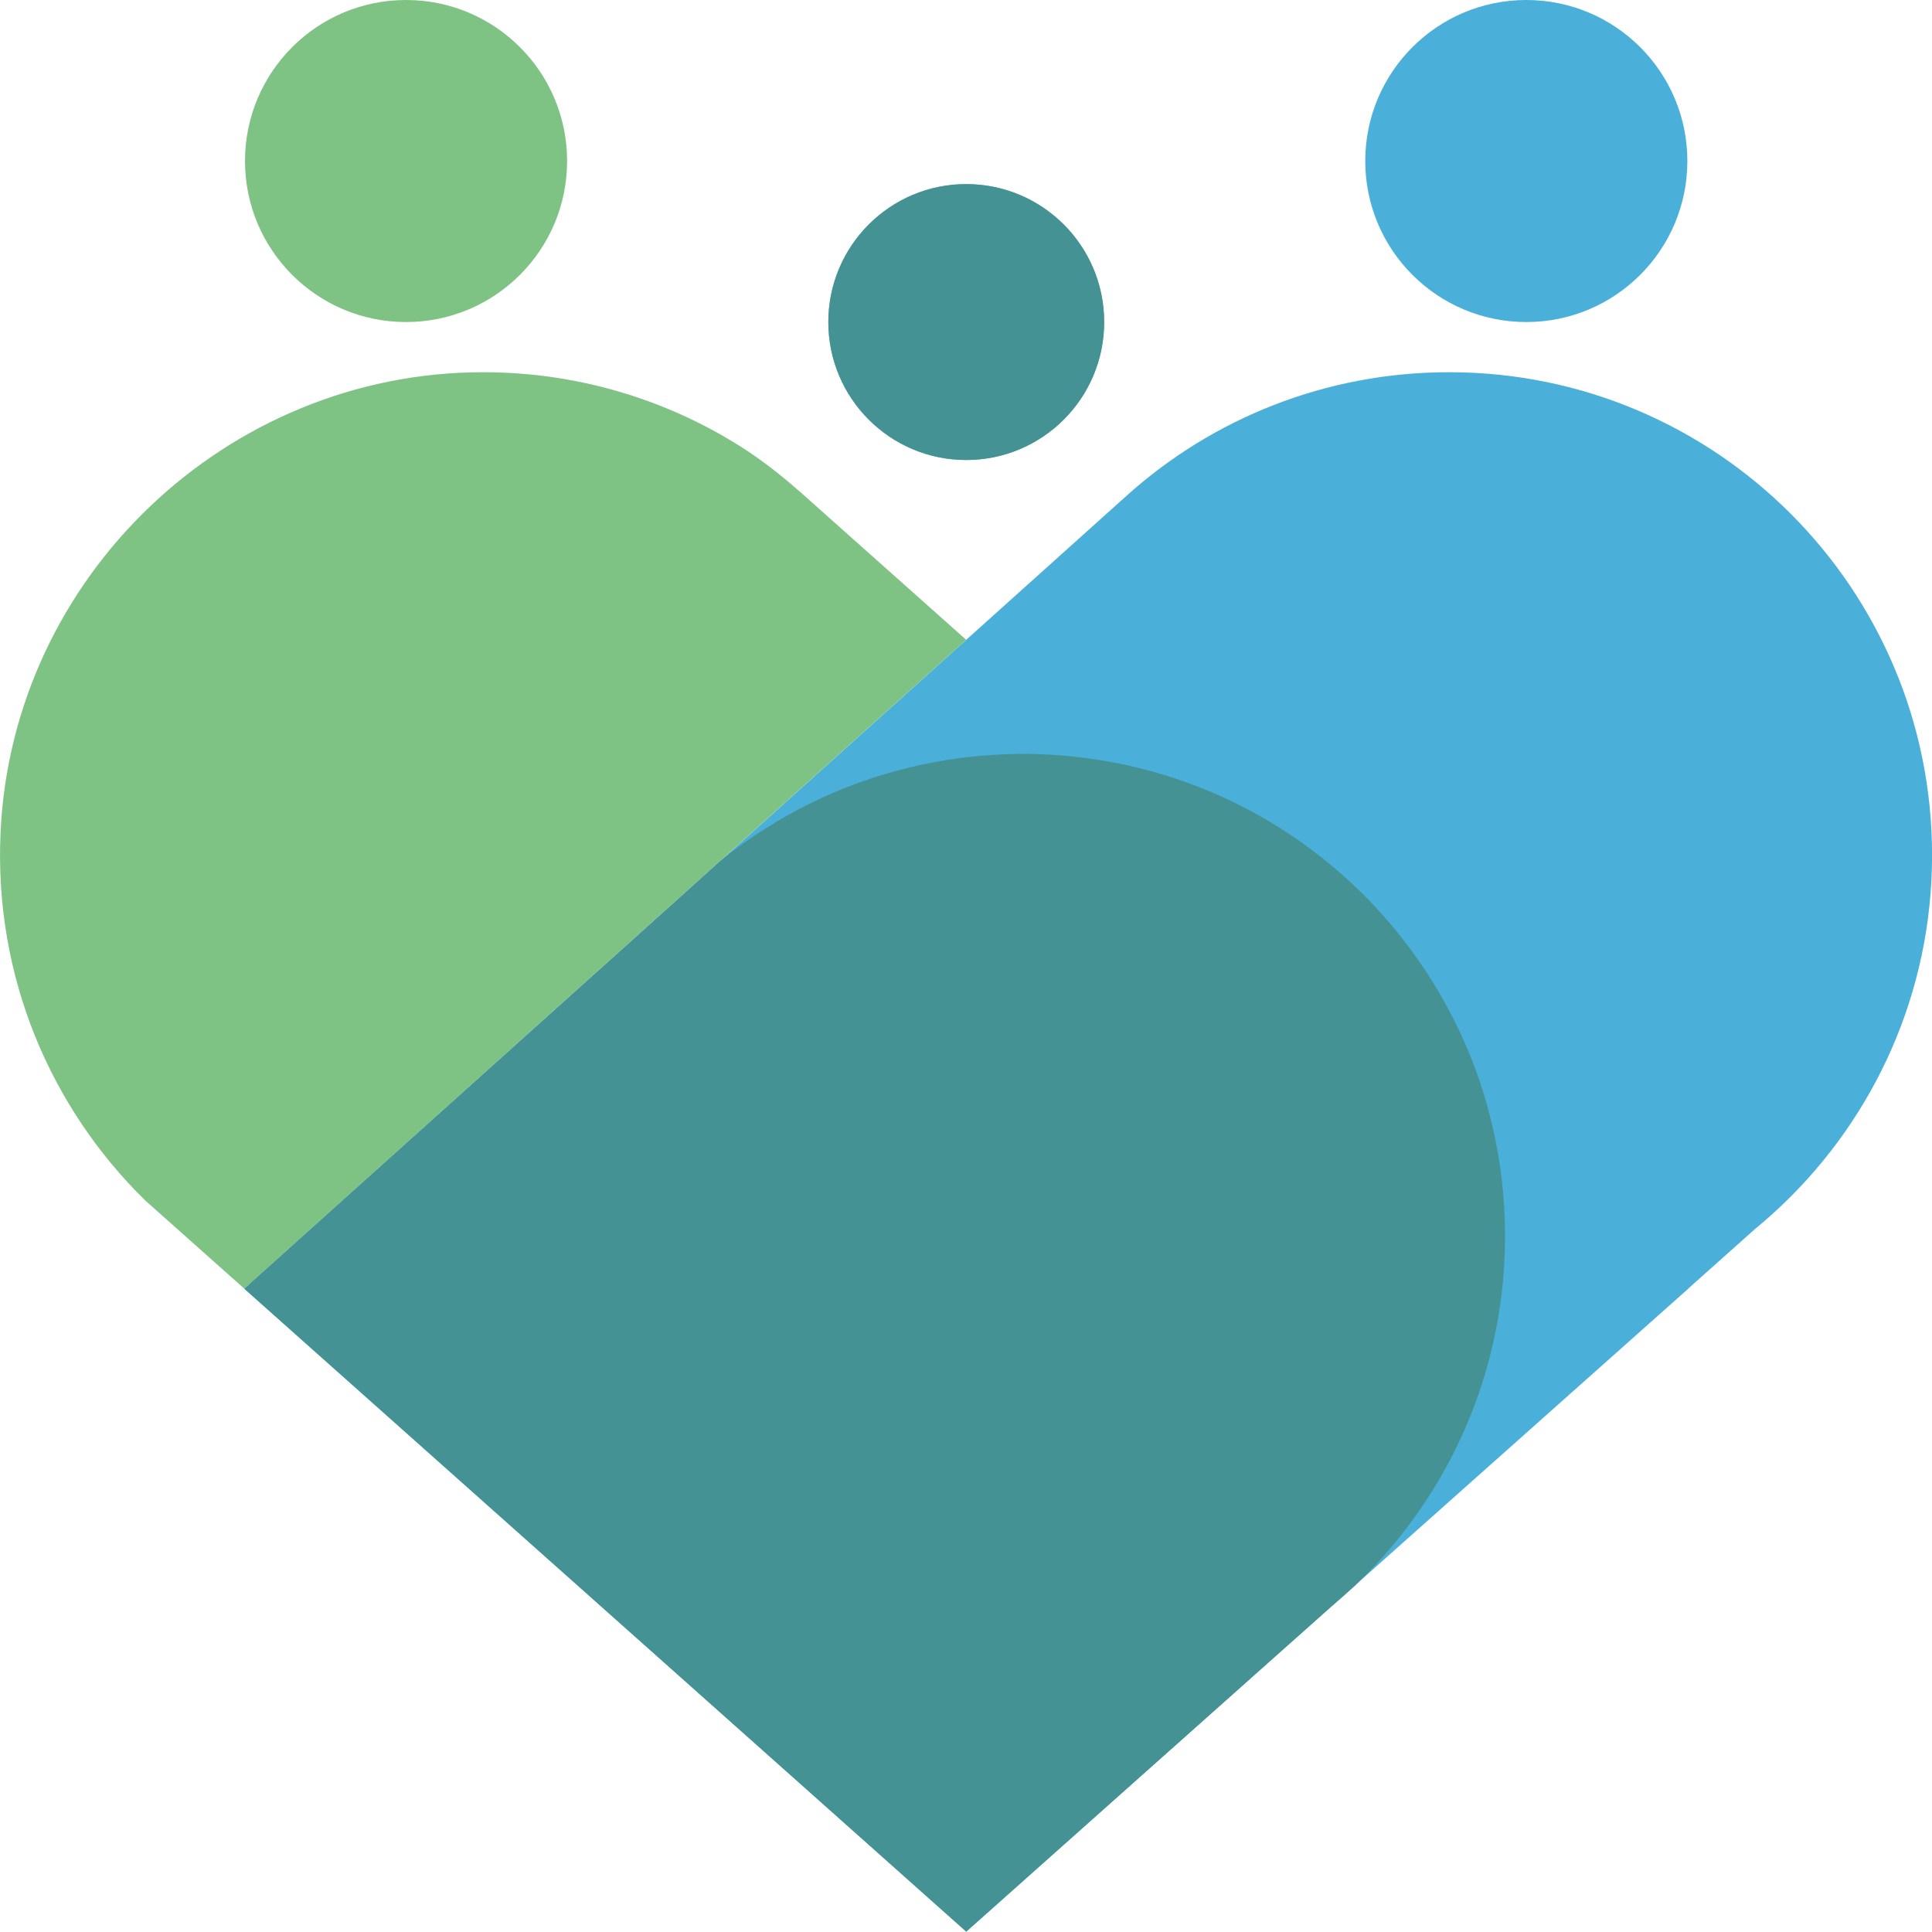
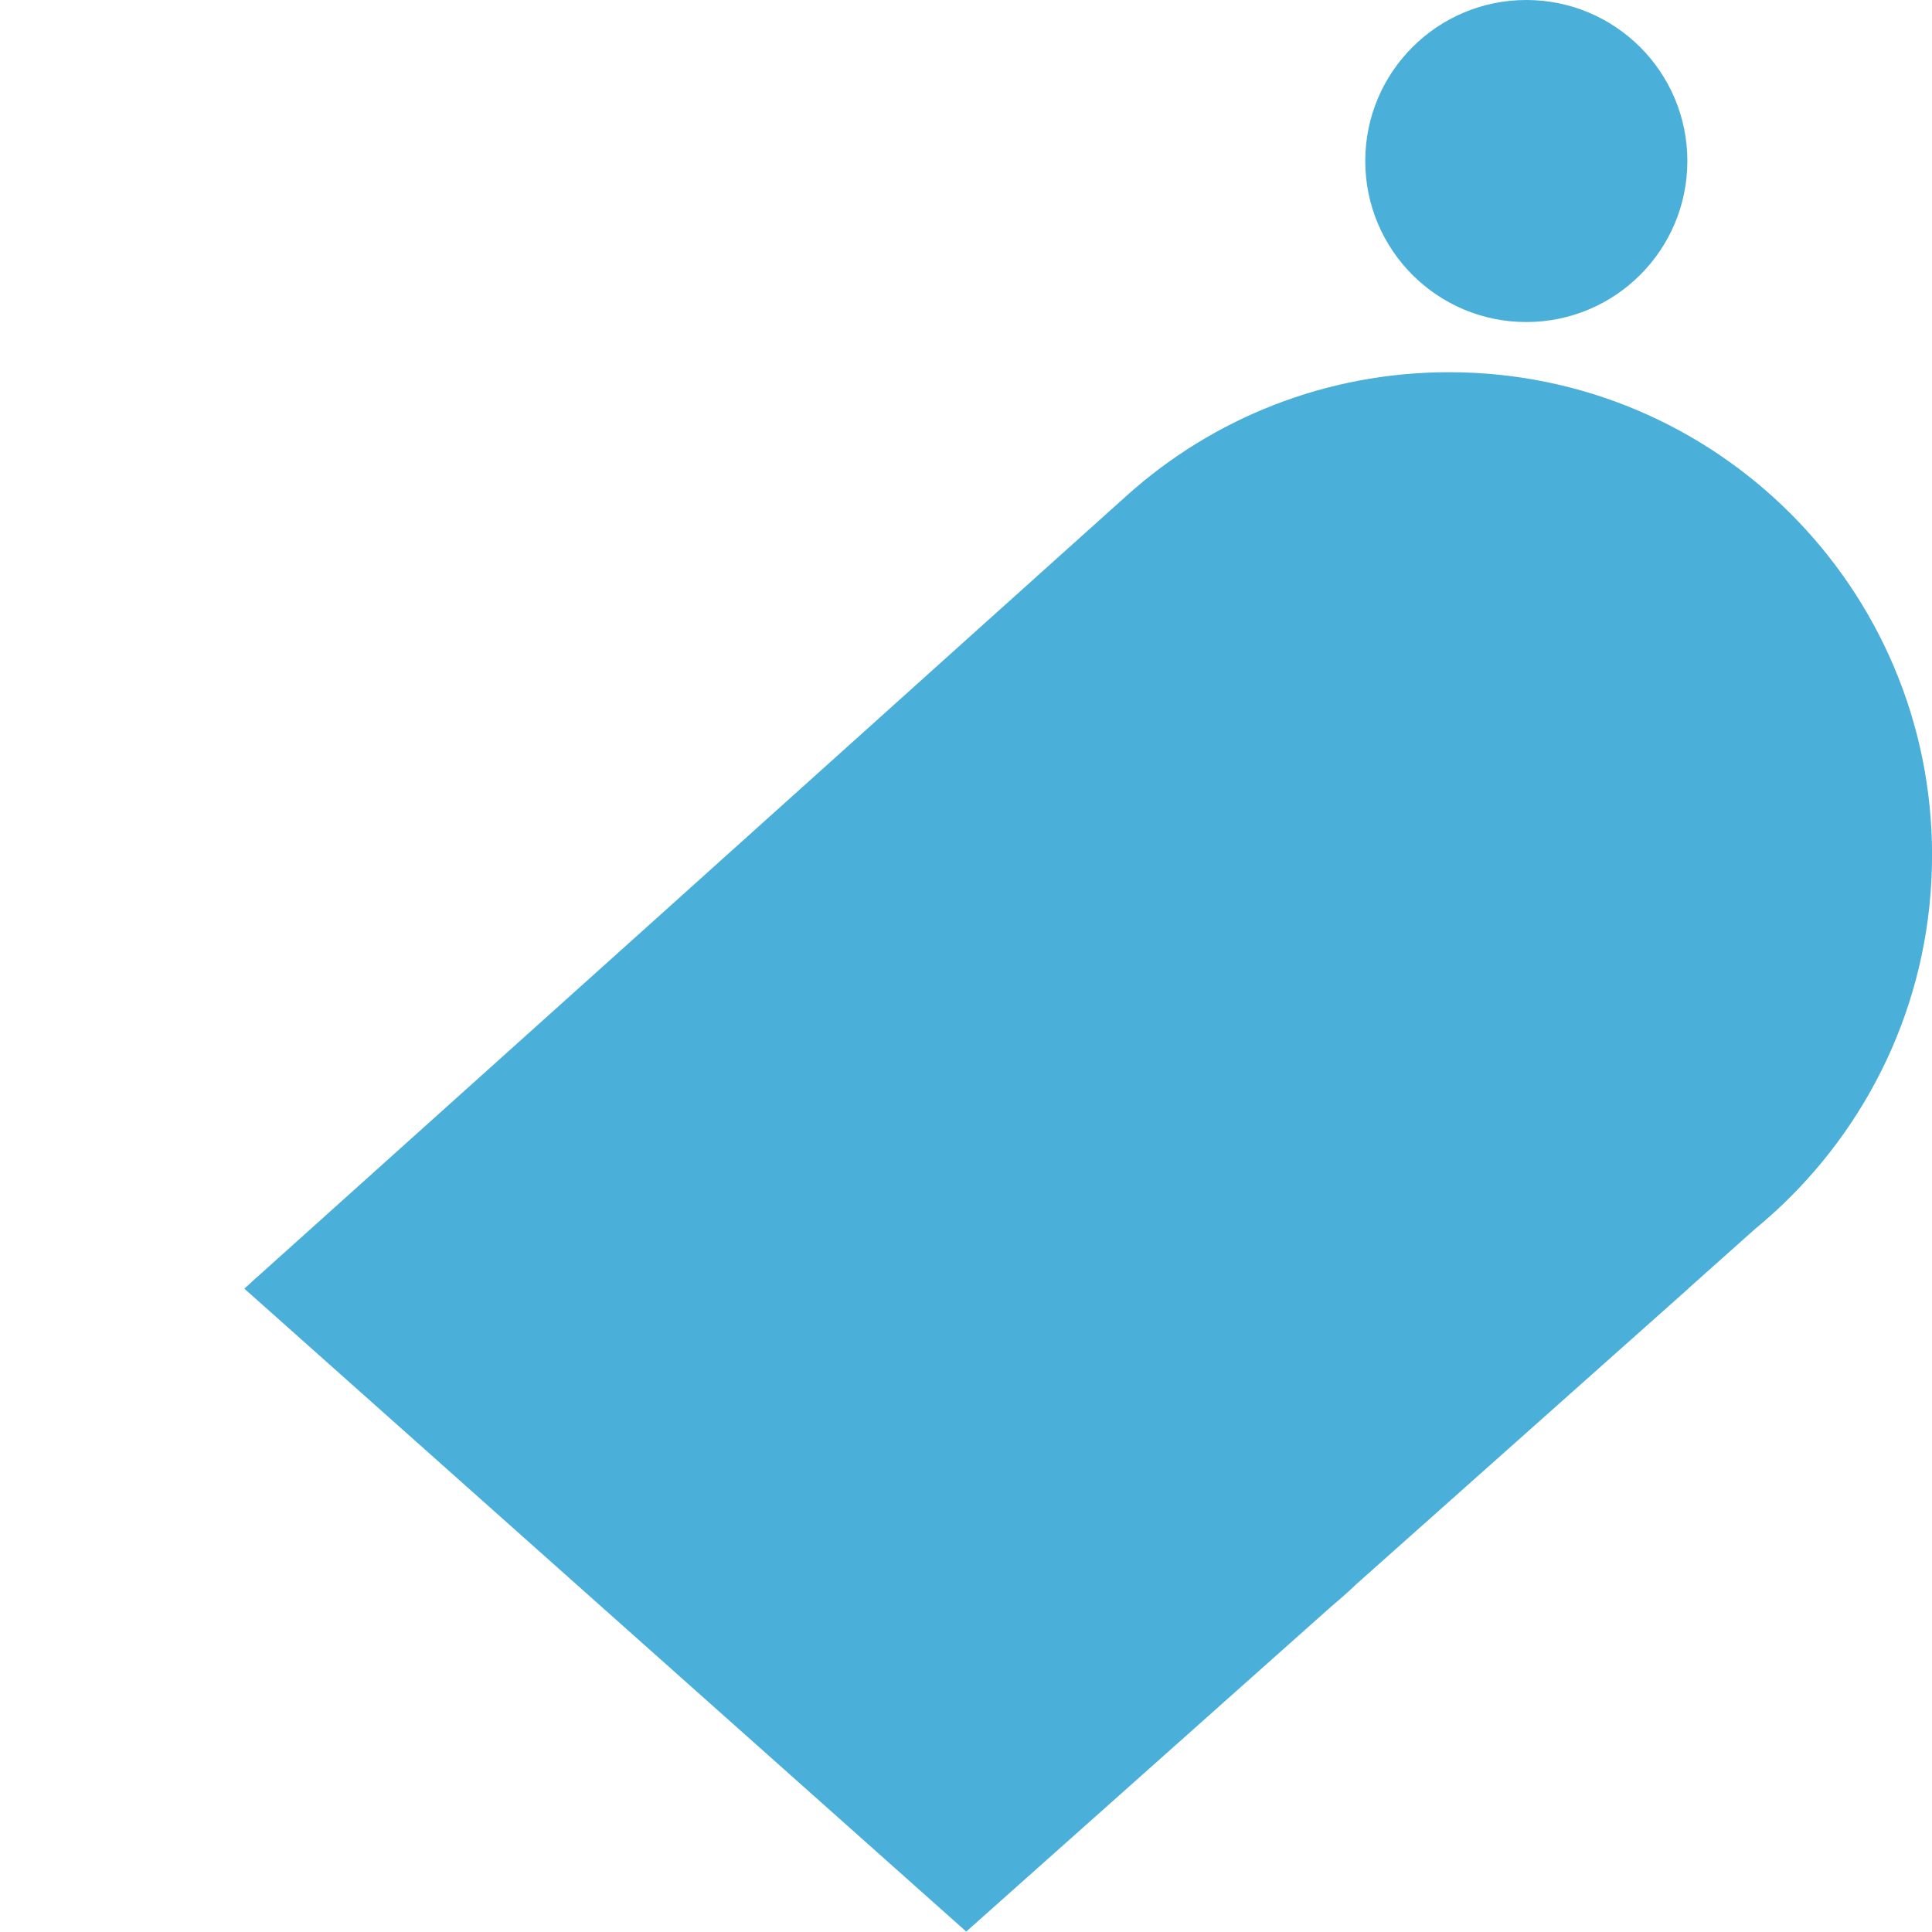
<svg xmlns="http://www.w3.org/2000/svg" width="32" height="32" viewBox="0 0 32 32" fill="none">
  <g clip-path="url(#clip0_3588_1614)">
-     <path d="M16.003 7.619C17.265 7.619 18.288 6.596 18.288 5.334C18.288 4.072 17.265 3.049 16.003 3.049C14.742 3.049 13.719 4.072 13.719 5.334C13.719 6.596 14.742 7.619 16.003 7.619Z" fill="url(#paint0_linear_3588_1614)" />
    <path d="M27.948 2.667C27.948 4.14 26.754 5.334 25.28 5.334C23.808 5.334 22.613 4.14 22.613 2.667C22.613 1.194 23.808 0 25.28 0C26.754 0 27.948 1.194 27.948 2.667ZM22.064 26.597L22.455 26.249C22.458 26.244 22.461 26.241 22.466 26.237L27.961 21.344L29.089 20.338L29.104 20.327L29.52 19.956L29.089 20.338L29.104 20.327C29.247 20.207 29.386 20.084 29.52 19.956C31.048 18.498 32.001 16.443 32.001 14.164C32.001 9.745 28.419 6.165 24.002 6.165C21.955 6.165 20.085 6.934 18.671 8.201L18.572 8.291L18.562 8.299L16.004 10.597L15.407 11.134L12.606 13.652L12.376 13.859L11.937 14.253L11.296 14.83L10.615 15.442L4.201 21.204L4.047 21.344L16.004 31.993L22.044 26.614L22.047 26.611C22.054 26.606 22.059 26.601 22.065 26.596C22.198 26.485 22.329 26.368 22.456 26.248C22.459 26.243 22.462 26.24 22.467 26.236L27.962 21.343L27.963 21.345L22.065 26.595L22.064 26.597Z" fill="#4AAFD9" />
-     <path d="M9.393 2.667C9.393 4.14 8.199 5.334 6.725 5.334C5.252 5.334 4.058 4.14 4.058 2.667C4.058 1.194 5.252 0 6.725 0C8.199 0 9.393 1.194 9.393 2.667ZM16.003 10.597L13.296 8.186C12.968 7.895 12.624 7.62 12.252 7.387C11.02 6.613 9.562 6.165 8 6.165C3.756 6.165 0.201 9.552 0.009 13.791C-0.1 16.18 0.84 18.35 2.406 19.884L4.046 21.344L16.003 10.597Z" fill="#7EC384" />
-     <path d="M18.289 5.334C18.289 6.596 17.266 7.619 16.004 7.619C14.742 7.619 13.72 6.596 13.72 5.334C13.72 4.072 14.742 3.049 16.004 3.049C17.266 3.049 18.289 4.072 18.289 5.334ZM24.646 18.363V18.361C24.288 17.055 23.607 15.883 22.697 14.934C21.524 13.717 19.969 12.87 18.224 12.591C17.805 12.523 17.378 12.487 16.944 12.487C16.714 12.487 16.486 12.497 16.261 12.518C16.14 12.528 16.018 12.541 15.899 12.556C14.725 12.711 13.634 13.117 12.678 13.723C12.423 13.883 12.179 14.057 11.946 14.246C11.943 14.25 10.615 15.444 10.615 15.444L4.201 21.206L4.047 21.346L12.88 29.211L16.004 31.994L22.044 26.616L22.061 26.601L22.456 26.251C22.46 26.245 22.462 26.243 22.468 26.239C23.581 25.17 24.389 23.782 24.736 22.219C24.863 21.658 24.928 21.073 24.928 20.474C24.928 19.744 24.83 19.037 24.646 18.364V18.363Z" fill="#449294" />
  </g>
  <defs>
    <linearGradient id="paint0_linear_3588_1614" x1="15.793" y1="-2.307" x2="16.259" y2="14.625" gradientUnits="userSpaceOnUse">
      <stop stop-color="#4BA7BC" stop-opacity="0.4" />
      <stop offset="0.19" stop-color="#4BA7BC" stop-opacity="0.59" />
      <stop offset="0.42" stop-color="#4BA7BC" stop-opacity="0.77" />
      <stop offset="0.64" stop-color="#4BA7BC" stop-opacity="0.89" />
      <stop offset="0.84" stop-color="#4BA7BC" stop-opacity="0.97" />
      <stop offset="1" stop-color="#4BA7BC" />
    </linearGradient>
    <clipPath id="clip0_3588_1614">
      <rect width="32" height="32" fill="white" />
    </clipPath>
  </defs>
</svg>